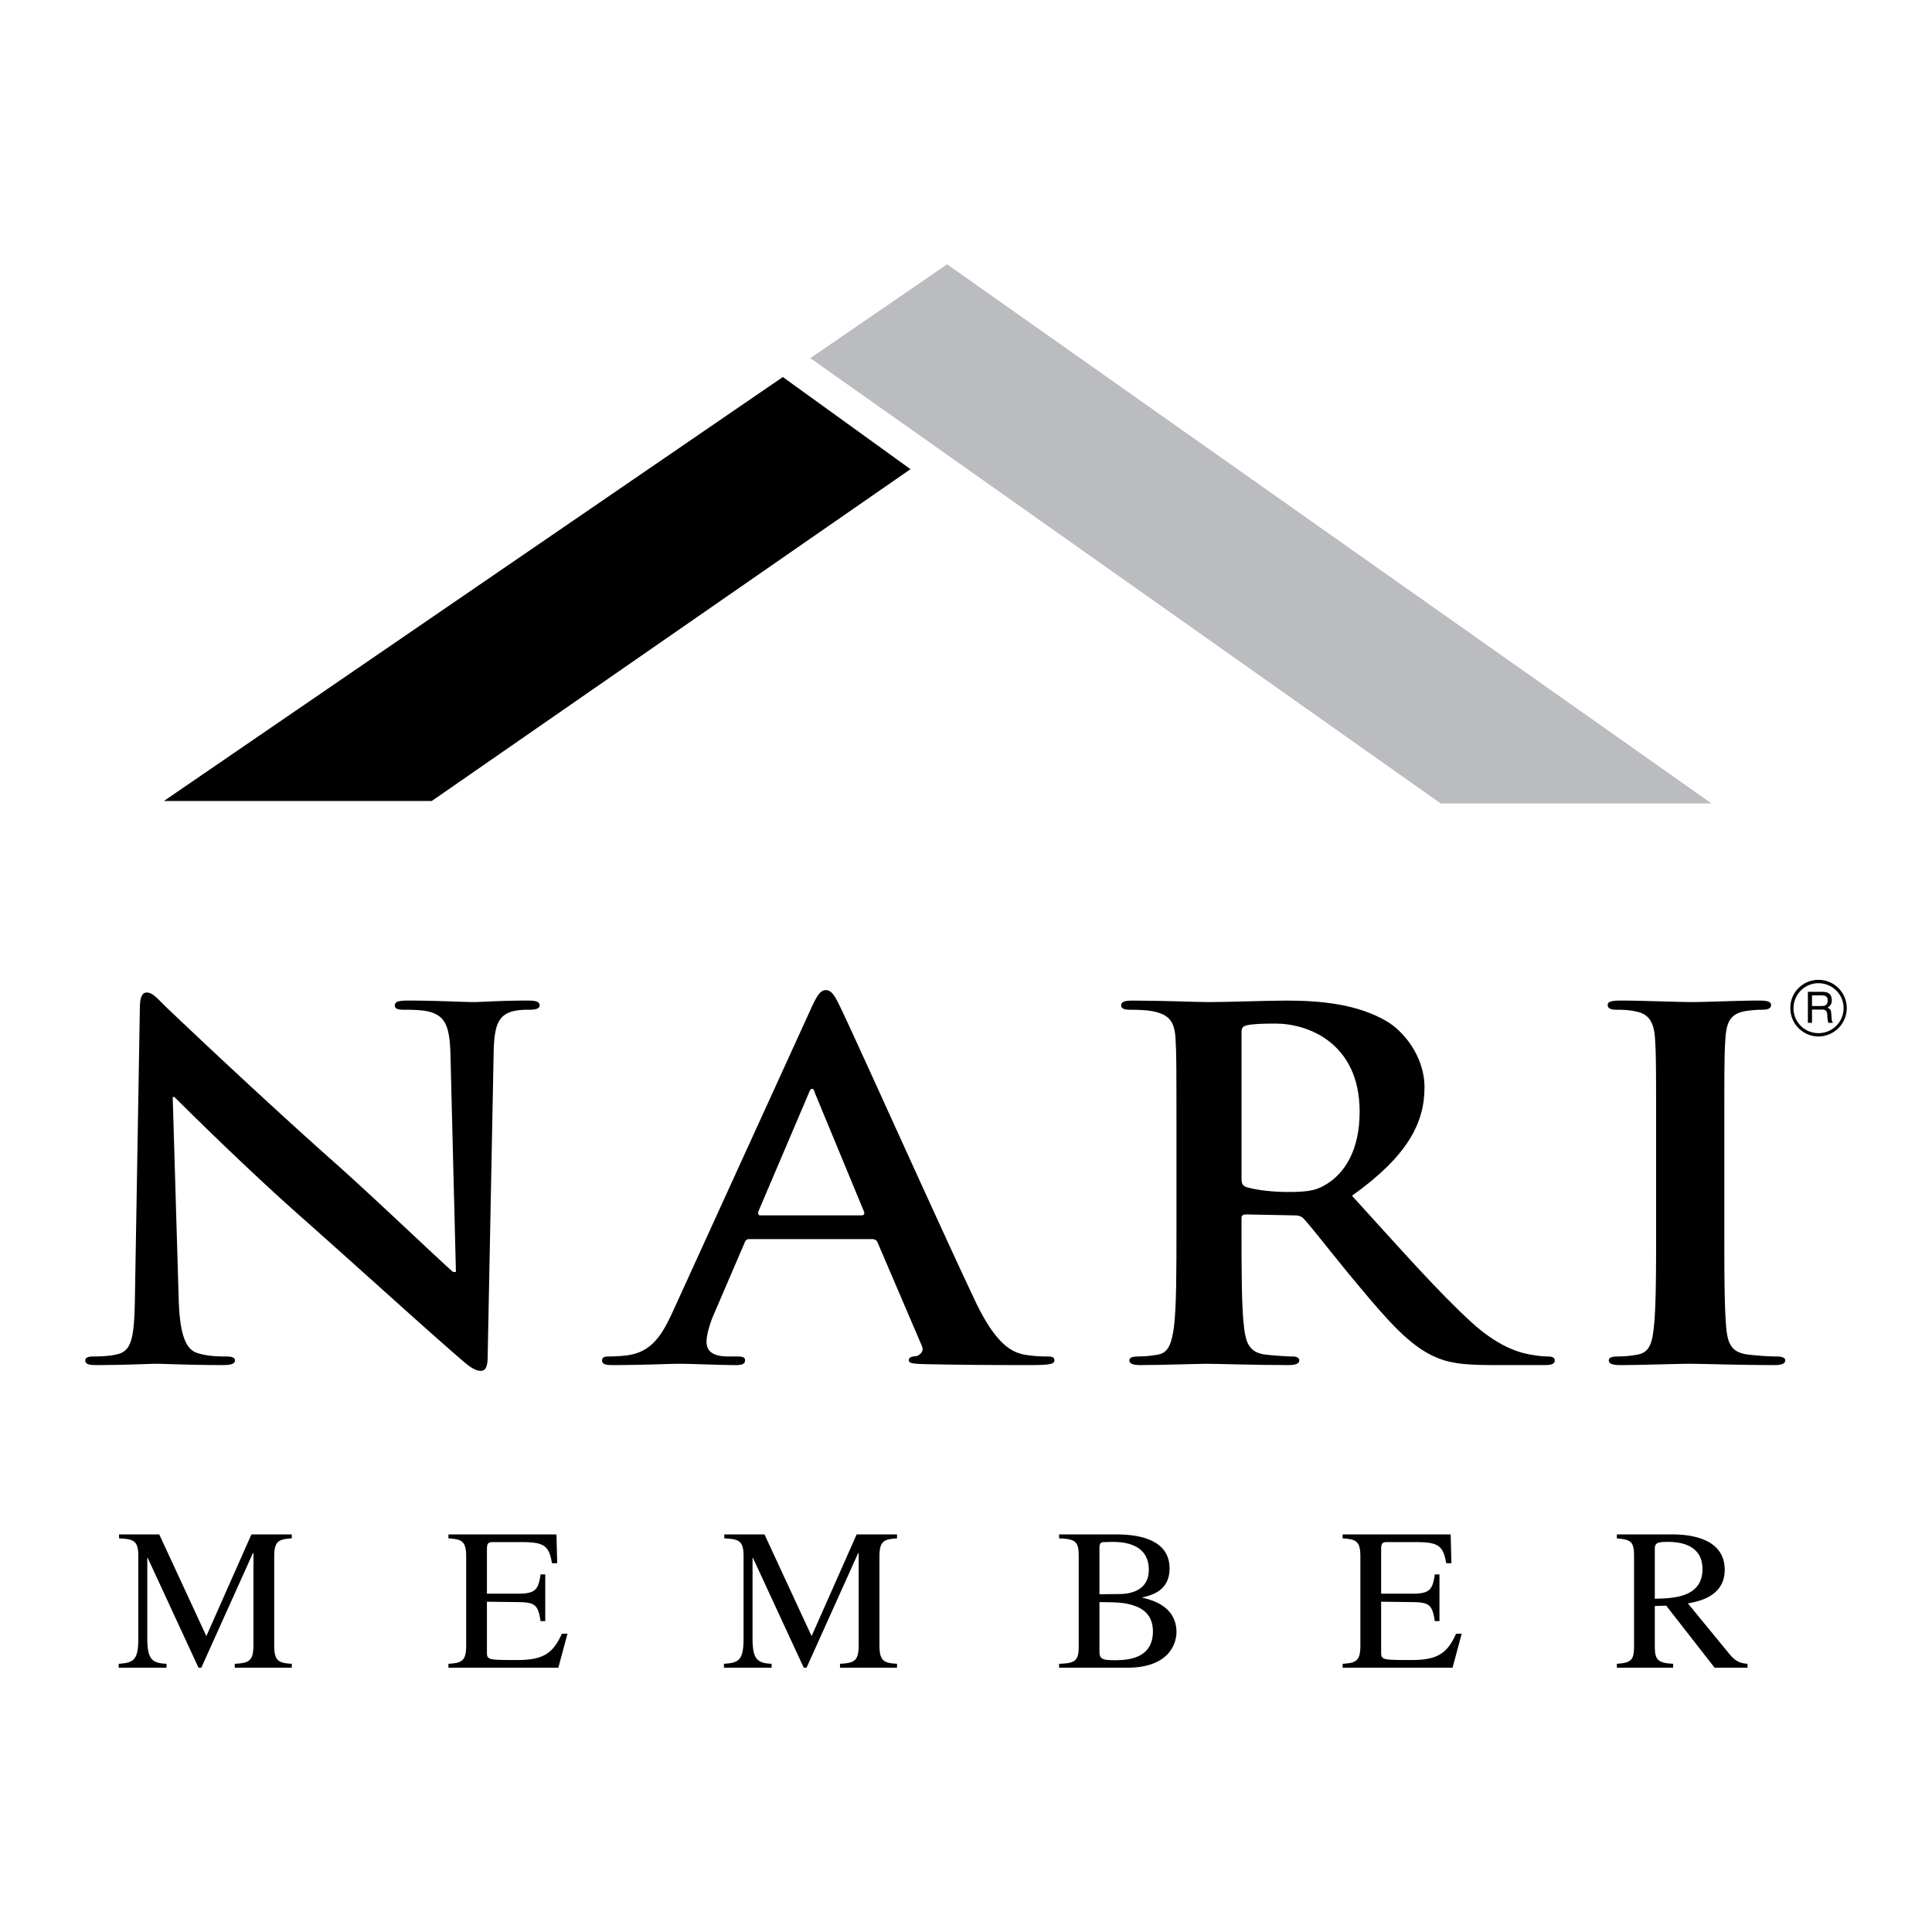
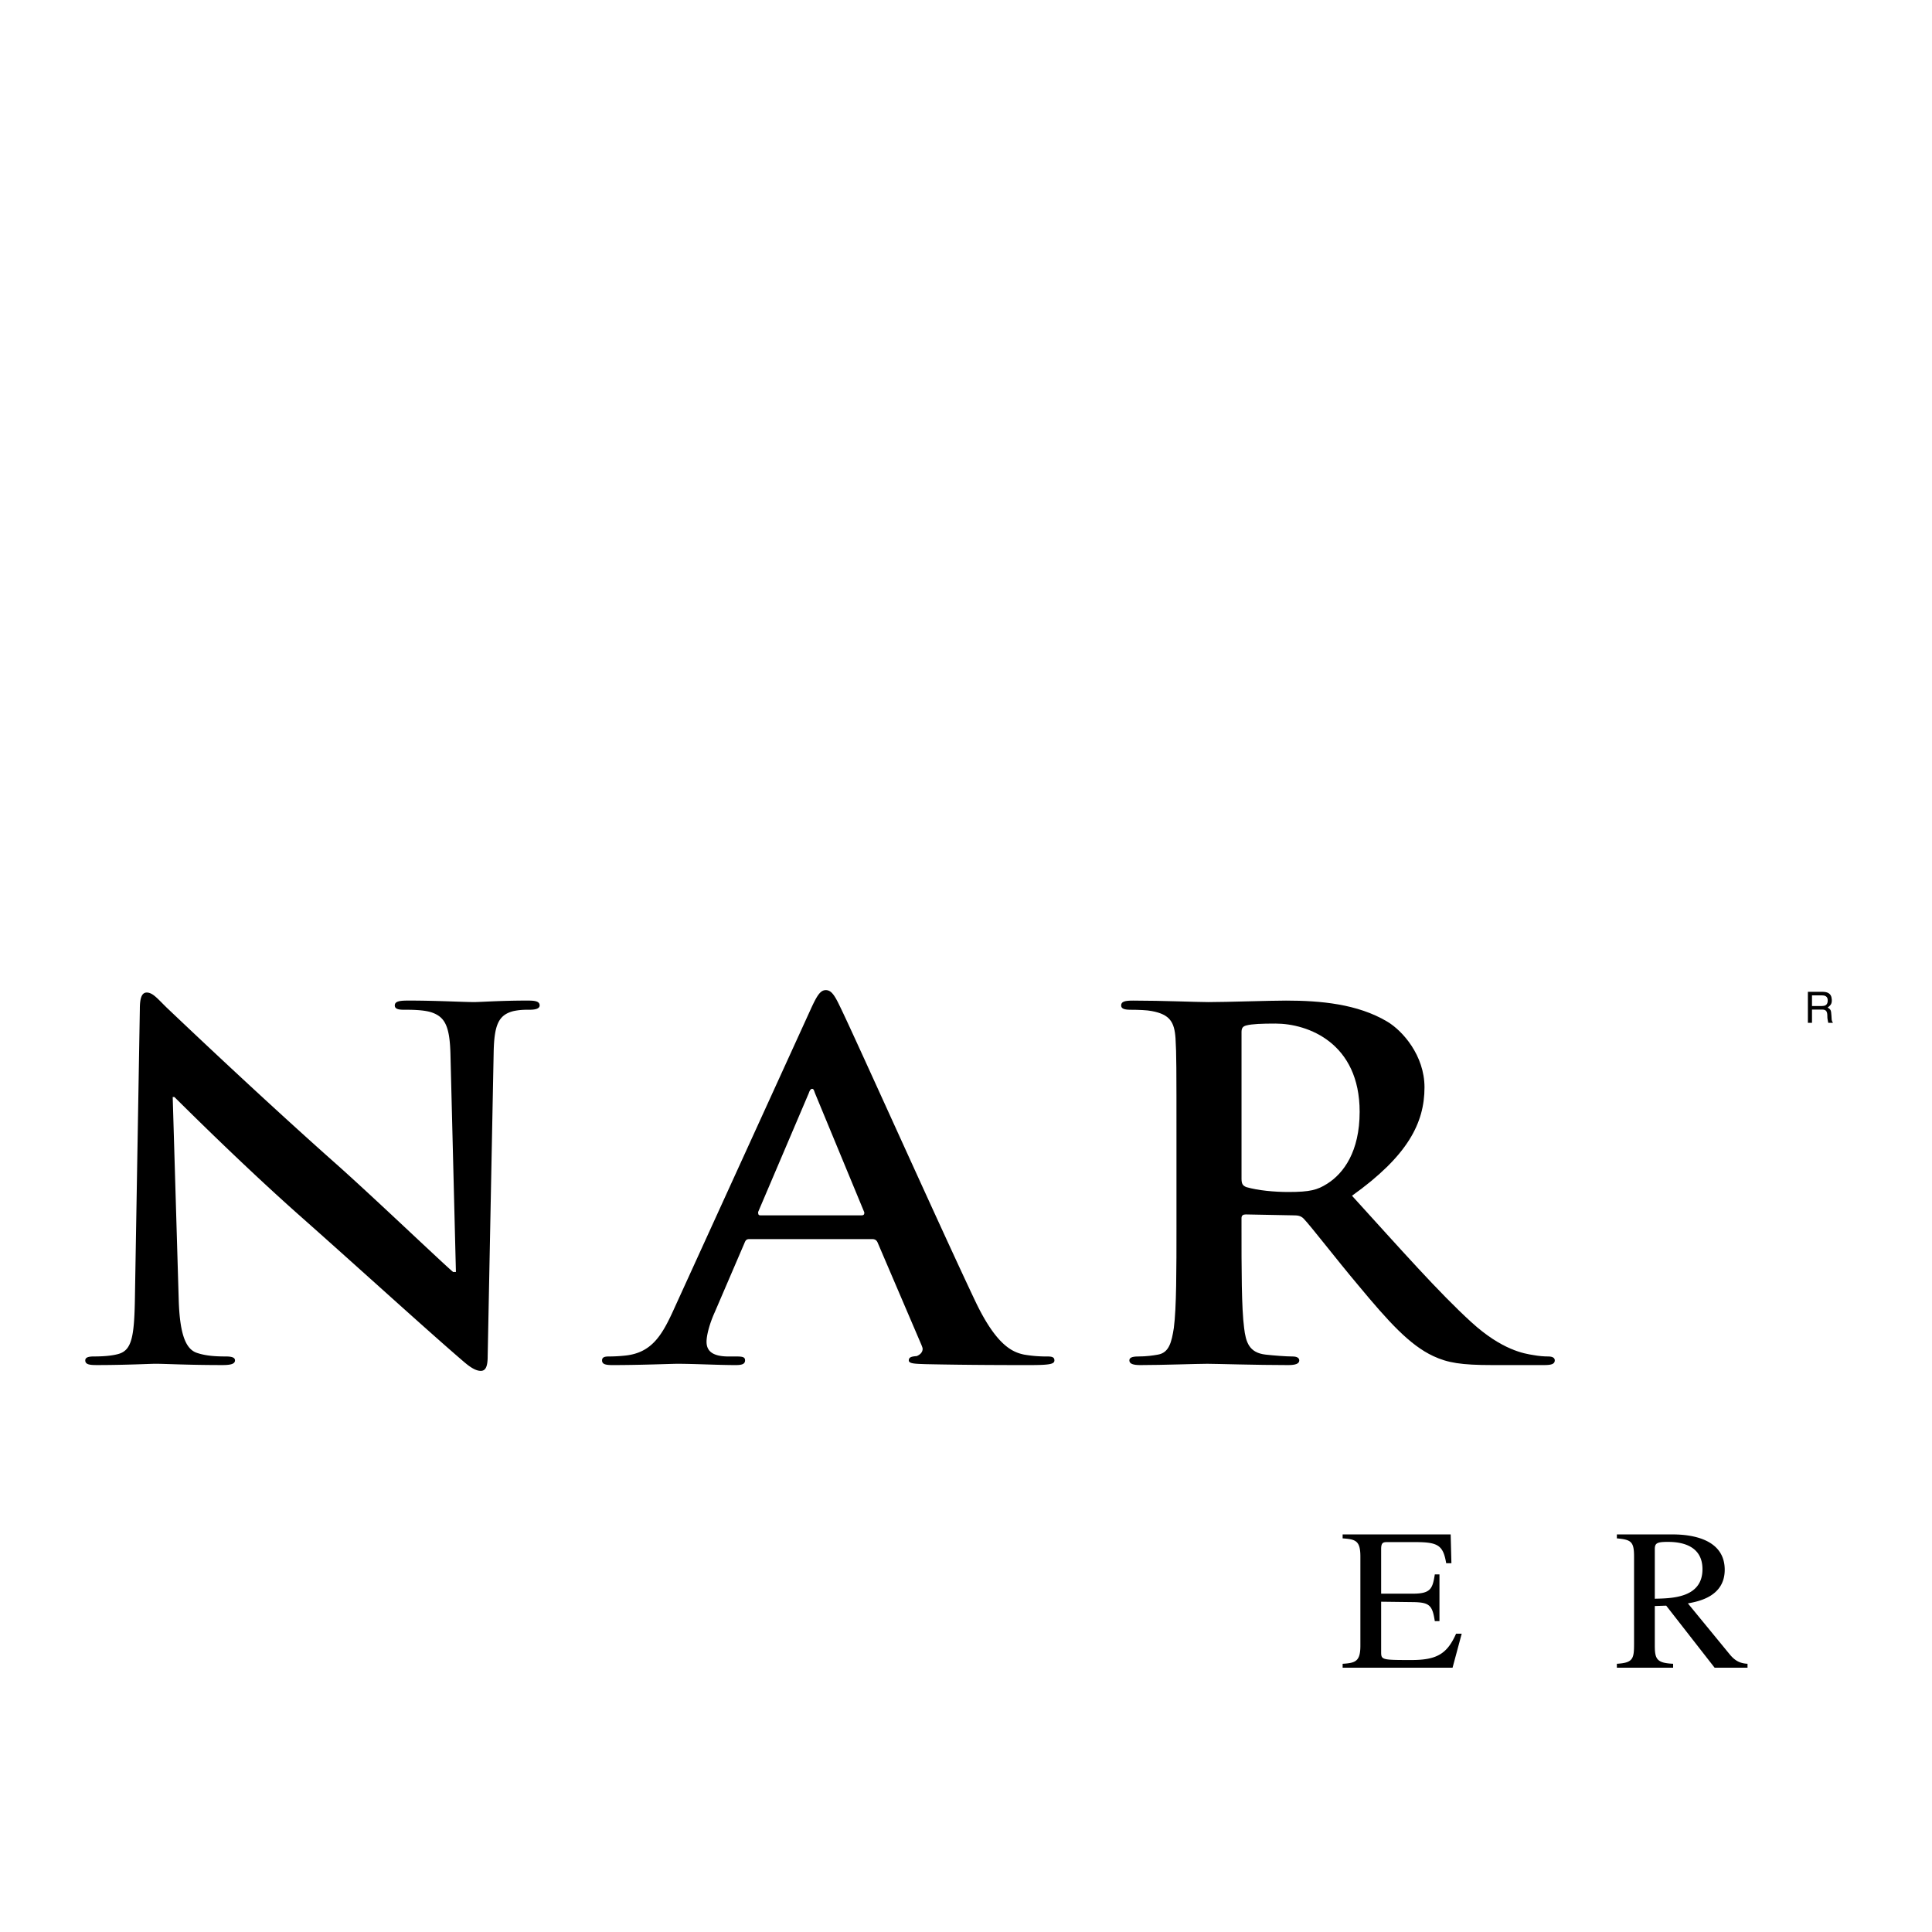
<svg xmlns="http://www.w3.org/2000/svg" width="2500" height="2500" viewBox="0 0 192.756 192.756">
  <g fill-rule="evenodd" clip-rule="evenodd">
    <path fill="#fff" d="M0 0h192.756v192.756H0V0z" />
-     <path d="M184.252 100.574a2.826 2.826 0 0 0-2.816-2.816c-1.566 0-2.834 1.27-2.814 2.816a2.818 2.818 0 0 0 2.814 2.836 2.843 2.843 0 0 0 2.816-2.836zM29.111 153.09h-4.028l-4.495 10.145-4.699-10.145h-4.01v.393c1.492.074 1.921.242 1.921 1.809v8.131c0 2.182-.429 2.479-1.958 2.572v.393h4.774v-.393c-1.492-.055-1.921-.504-1.921-2.572v-8h.038l5.072 10.965h.28l5.147-11.432h.056v9.008c0 1.658-.28 1.957-1.865 2.031v.393h5.688v-.393c-1.286-.074-1.753-.26-1.753-1.809v-8.895c0-1.586.485-1.717 1.753-1.809v-.392zM56.619 162.992h-.56c-.896 2.014-1.921 2.629-4.457 2.629-3.021 0-3.021-.018-3.021-.857v-4.961l3.133.039c1.679.018 1.977.297 2.22 1.9h.466v-4.662h-.466c-.224 1.438-.429 1.922-2.22 1.922h-3.133v-4.457c0-.689.243-.689.671-.689h2.742c2.256 0 2.778.316 3.077 2.107h.522l-.075-2.873H44.739v.393c1.287.092 1.772.223 1.772 1.809v8.895c0 1.549-.466 1.734-1.772 1.809v.393h10.966l.914-3.397zM89.497 153.09h-4.028l-4.495 10.145-4.7-10.145h-4.009v.393c1.492.074 1.921.242 1.921 1.809v8.131c0 2.182-.429 2.479-1.958 2.572v.393h4.755v-.393c-1.473-.055-1.902-.504-1.902-2.572v-8h.037l5.073 10.965h.279l5.147-11.432h.056v9.008c0 1.658-.279 1.957-1.865 2.031v.393h5.688v-.393c-1.287-.074-1.753-.26-1.753-1.809v-8.895c0-1.586.485-1.717 1.753-1.809v-.392h.001zM105.666 153.482c1.678.074 1.957.316 1.957 1.809v8.895c0 1.436-.242 1.771-1.957 1.809v.393h6.787c4.514 0 4.924-2.779 4.924-3.543 0-2.107-1.623-3.059-3.395-3.432v-.037c.914-.225 2.705-.652 2.705-2.891 0-3.115-3.562-3.395-5.334-3.395h-5.688v.392h.001z" />
    <path d="M109.693 159.842c1.959 0 2.592.092 3.281.297 1.064.318 2.053.988 2.053 2.631 0 2.684-2.443 2.871-3.785 2.871-1.176 0-1.549-.094-1.549-.82v-4.979z" fill="#fff" />
    <path d="M145.836 162.992h-.561c-.895 2.014-1.92 2.629-4.457 2.629-3.021 0-3.021-.018-3.021-.857v-4.961l3.133.039c1.68.018 1.979.297 2.221 1.9h.465v-4.662h-.465c-.225 1.438-.41 1.922-2.221 1.922h-3.133v-4.457c0-.689.242-.689.672-.689h2.742c2.256 0 2.777.316 3.076 2.107h.521l-.074-2.873h-10.779v.393c1.287.092 1.771.223 1.771 1.809v8.895c0 1.549-.465 1.734-1.771 1.809v.393h10.967l.914-3.397zM174.35 165.994c-.84-.037-1.324-.391-1.771-.932l-4.178-5.092c1.025-.186 3.674-.67 3.674-3.355 0-3.096-3.357-3.525-5.166-3.525h-5.594v.393c1.416.129 1.715.316 1.715 1.809v8.672c0 1.51-.074 1.938-1.715 2.031v.393h5.613v-.393c-1.623-.074-1.828-.465-1.828-1.809v-3.953l1.137-.037 4.83 6.191h3.283v-.393zM17.231 109.451h.169c.97.951 6.956 6.938 12.83 12.123 5.595 4.959 12.495 11.244 15.889 14.154.597.521 1.25 1.043 1.847 1.043.485 0 .69-.428.69-1.473l.597-30.322c.056-2.723.485-3.73 1.996-4.104.652-.131 1.082-.131 1.622-.131.634 0 .97-.148.97-.428 0-.449-.541-.486-1.249-.486-2.63 0-4.681.15-5.278.15-1.137 0-3.711-.15-6.527-.15-.802 0-1.399.037-1.399.486 0 .279.224.428.858.428.765 0 2.052 0 2.854.279 1.305.467 1.79 1.381 1.846 4.328l.541 21.557h-.279c-.914-.746-8.188-7.701-11.861-10.947-7.87-6.992-16.057-14.807-16.71-15.422-.914-.895-1.398-1.51-1.995-1.51-.541 0-.69.652-.69 1.66l-.485 28.457c-.056 4.158-.279 5.576-1.678 5.949-.746.205-1.716.242-2.424.242-.541 0-.858.094-.858.393 0 .428.485.465 1.175.465 2.815 0 5.352-.129 5.818-.129 1.044 0 3.188.129 6.695.129.765 0 1.25-.092 1.25-.465 0-.299-.336-.393-.933-.393-.857 0-1.884-.037-2.797-.336-1.082-.316-1.772-1.604-1.884-5.314l-.6-20.233zM87.016 123.625c.261 0 .429.094.541.336l4.382 10.238c.056.148.112.279.112.373 0 .391-.316.615-.597.727-.56.037-.783.131-.783.43 0 .336.671.336 1.66.373 4.363.092 8.374.092 10.35.092 2.033 0 2.518-.092 2.518-.465 0-.336-.262-.393-.709-.393a13.26 13.26 0 0 1-2.312-.186c-1.156-.242-2.742-.896-4.83-5.24-3.487-7.33-12.271-26.93-13.576-29.559-.541-1.139-.876-1.566-1.38-1.566-.541 0-.877.521-1.53 1.957l-13.763 30.174c-1.101 2.387-2.145 4.047-4.681 4.326a15.78 15.78 0 0 1-1.697.094c-.429 0-.653.094-.653.393 0 .373.335.465 1.044.465 2.854 0 5.875-.129 6.471-.129 1.697 0 4.065.129 5.819.129.597 0 .932-.092.932-.465 0-.299-.168-.393-.821-.393h-.82c-1.698 0-2.201-.615-2.201-1.473 0-.615.28-1.754.821-2.947l2.965-6.9c.112-.297.224-.391.485-.391h12.253z" />
    <path d="M75.864 121.256c-.224 0-.224-.148-.224-.336l5.054-11.859c.056-.188.167-.43.335-.43s.206.242.28.43l4.923 11.896c0 .15 0 .299-.279.299H75.864z" fill="#fff" />
    <path d="M117.377 122.244c0 4.439 0 8.244-.262 10.238-.223 1.438-.484 2.48-1.584 2.668-.504.092-1.156.186-1.977.186-.672 0-.877.15-.877.393 0 .336.373.465 1.082.465 2.199 0 5.65-.129 6.693-.129.84 0 4.887.129 8.076.129.709 0 1.1-.129 1.1-.465 0-.242-.223-.393-.672-.393-.652 0-1.863-.094-2.686-.186-1.641-.188-1.977-1.23-2.145-2.668-.26-1.994-.26-5.799-.26-10.275v-.672c0-.279.168-.371.428-.371l4.775.092c.391 0 .709.037.988.318.709.727 3.227 4.008 5.426 6.619 3.078 3.711 5.166 6.006 7.516 7.105 1.436.672 2.799.895 5.875.895h5.221c.654 0 1.027-.092 1.027-.465 0-.242-.205-.393-.654-.393-.428 0-.932-.037-1.529-.148-.82-.131-3.076-.467-6.152-3.283-3.227-2.945-7.014-7.234-11.898-12.605 5.539-3.955 7.234-7.236 7.234-10.816 0-3.172-2.182-5.652-3.729-6.564-2.947-1.754-6.639-2.09-10.09-2.09-1.697 0-5.873.15-7.738.15-1.156 0-4.607-.15-7.516-.15-.82 0-1.193.094-1.193.486 0 .316.316.428.932.428.766 0 1.697.037 2.127.131 1.809.336 2.256 1.1 2.367 2.723.094 1.566.094 2.891.094 10.182v8.465h.001z" />
    <path d="M123.867 102.98c0-.393.111-.578.484-.672.559-.148 1.529-.186 2.908-.186 3.246 0 8.393 1.939 8.393 8.801 0 3.955-1.584 6.137-3.244 7.182-.971.613-1.68.82-3.879.82-1.381 0-3.021-.15-4.178-.486-.373-.148-.484-.334-.484-.857V102.98z" fill="#fff" />
-     <path d="M165.23 122.244c0 4.662 0 8.486-.262 10.48-.168 1.418-.504 2.238-1.604 2.426a10.48 10.48 0 0 1-1.959.186c-.67 0-.895.15-.895.393 0 .336.393.465 1.102.465 2.199 0 5.65-.129 6.918-.129 1.473 0 4.941.129 8.561.129.596 0 1.025-.129 1.025-.465 0-.242-.262-.393-.877-.393-.82 0-2.014-.094-2.797-.186-1.643-.188-2.016-1.045-2.184-2.387-.223-2.033-.223-5.857-.223-10.52v-8.467c0-7.291 0-8.615.111-10.182.111-1.678.541-2.48 2.033-2.723.652-.094 1.1-.131 1.641-.131s.877-.111.877-.484c0-.336-.447-.43-1.156-.43-2.07 0-5.314.15-6.695.15-1.584 0-5.035-.15-7.123-.15-.877 0-1.324.094-1.324.43 0 .373.336.484.877.484.67 0 1.379.037 1.977.188 1.211.223 1.771 1.043 1.865 2.666.111 1.566.111 2.891.111 10.182v8.468h.001zM90.839 46.81L43.08 79.912H16.355l61.748-42.296 12.736 9.194z" />
-     <path d="M170.75 80.154h-27.021L80.844 35.732l13.651-9.362s76.107 53.691 76.255 53.784z" fill="#bbbcbf" />
    <path d="M109.693 154.434c0-.299.037-.578.447-.578.205 0 .484-.02.914-.02 1.436 0 3.562.393 3.562 2.779s-2.426 2.424-3.002 2.424l-1.922.018v-4.623h.001zM165.1 154.562c0-.578.186-.727 1.268-.727.82 0 3.488.057 3.488 2.723 0 2.873-3.041 2.91-4.756 2.947v-4.943zM183.936 100.574c0 1.398-1.119 2.5-2.5 2.5a2.473 2.473 0 0 1-2.498-2.48c0-1.381 1.119-2.5 2.48-2.5 1.398 0 2.518 1.119 2.518 2.48z" fill="#fff" />
    <path d="M180.373 102.047h.41v-1.322h1.025c.635 0 .467.578.523.932l.074.391h.467c-.168-.26-.113-.334-.15-.727-.037-.541-.057-.596-.373-.801.299-.225.43-.373.41-.785-.037-.689-.504-.783-.988-.783h-1.398v3.095z" />
    <path d="M181.771 99.307c.242 0 .635.057.578.598-.037.391-.299.465-.578.465h-.988v-1.062h.988v-.001z" fill="#fff" />
  </g>
</svg>